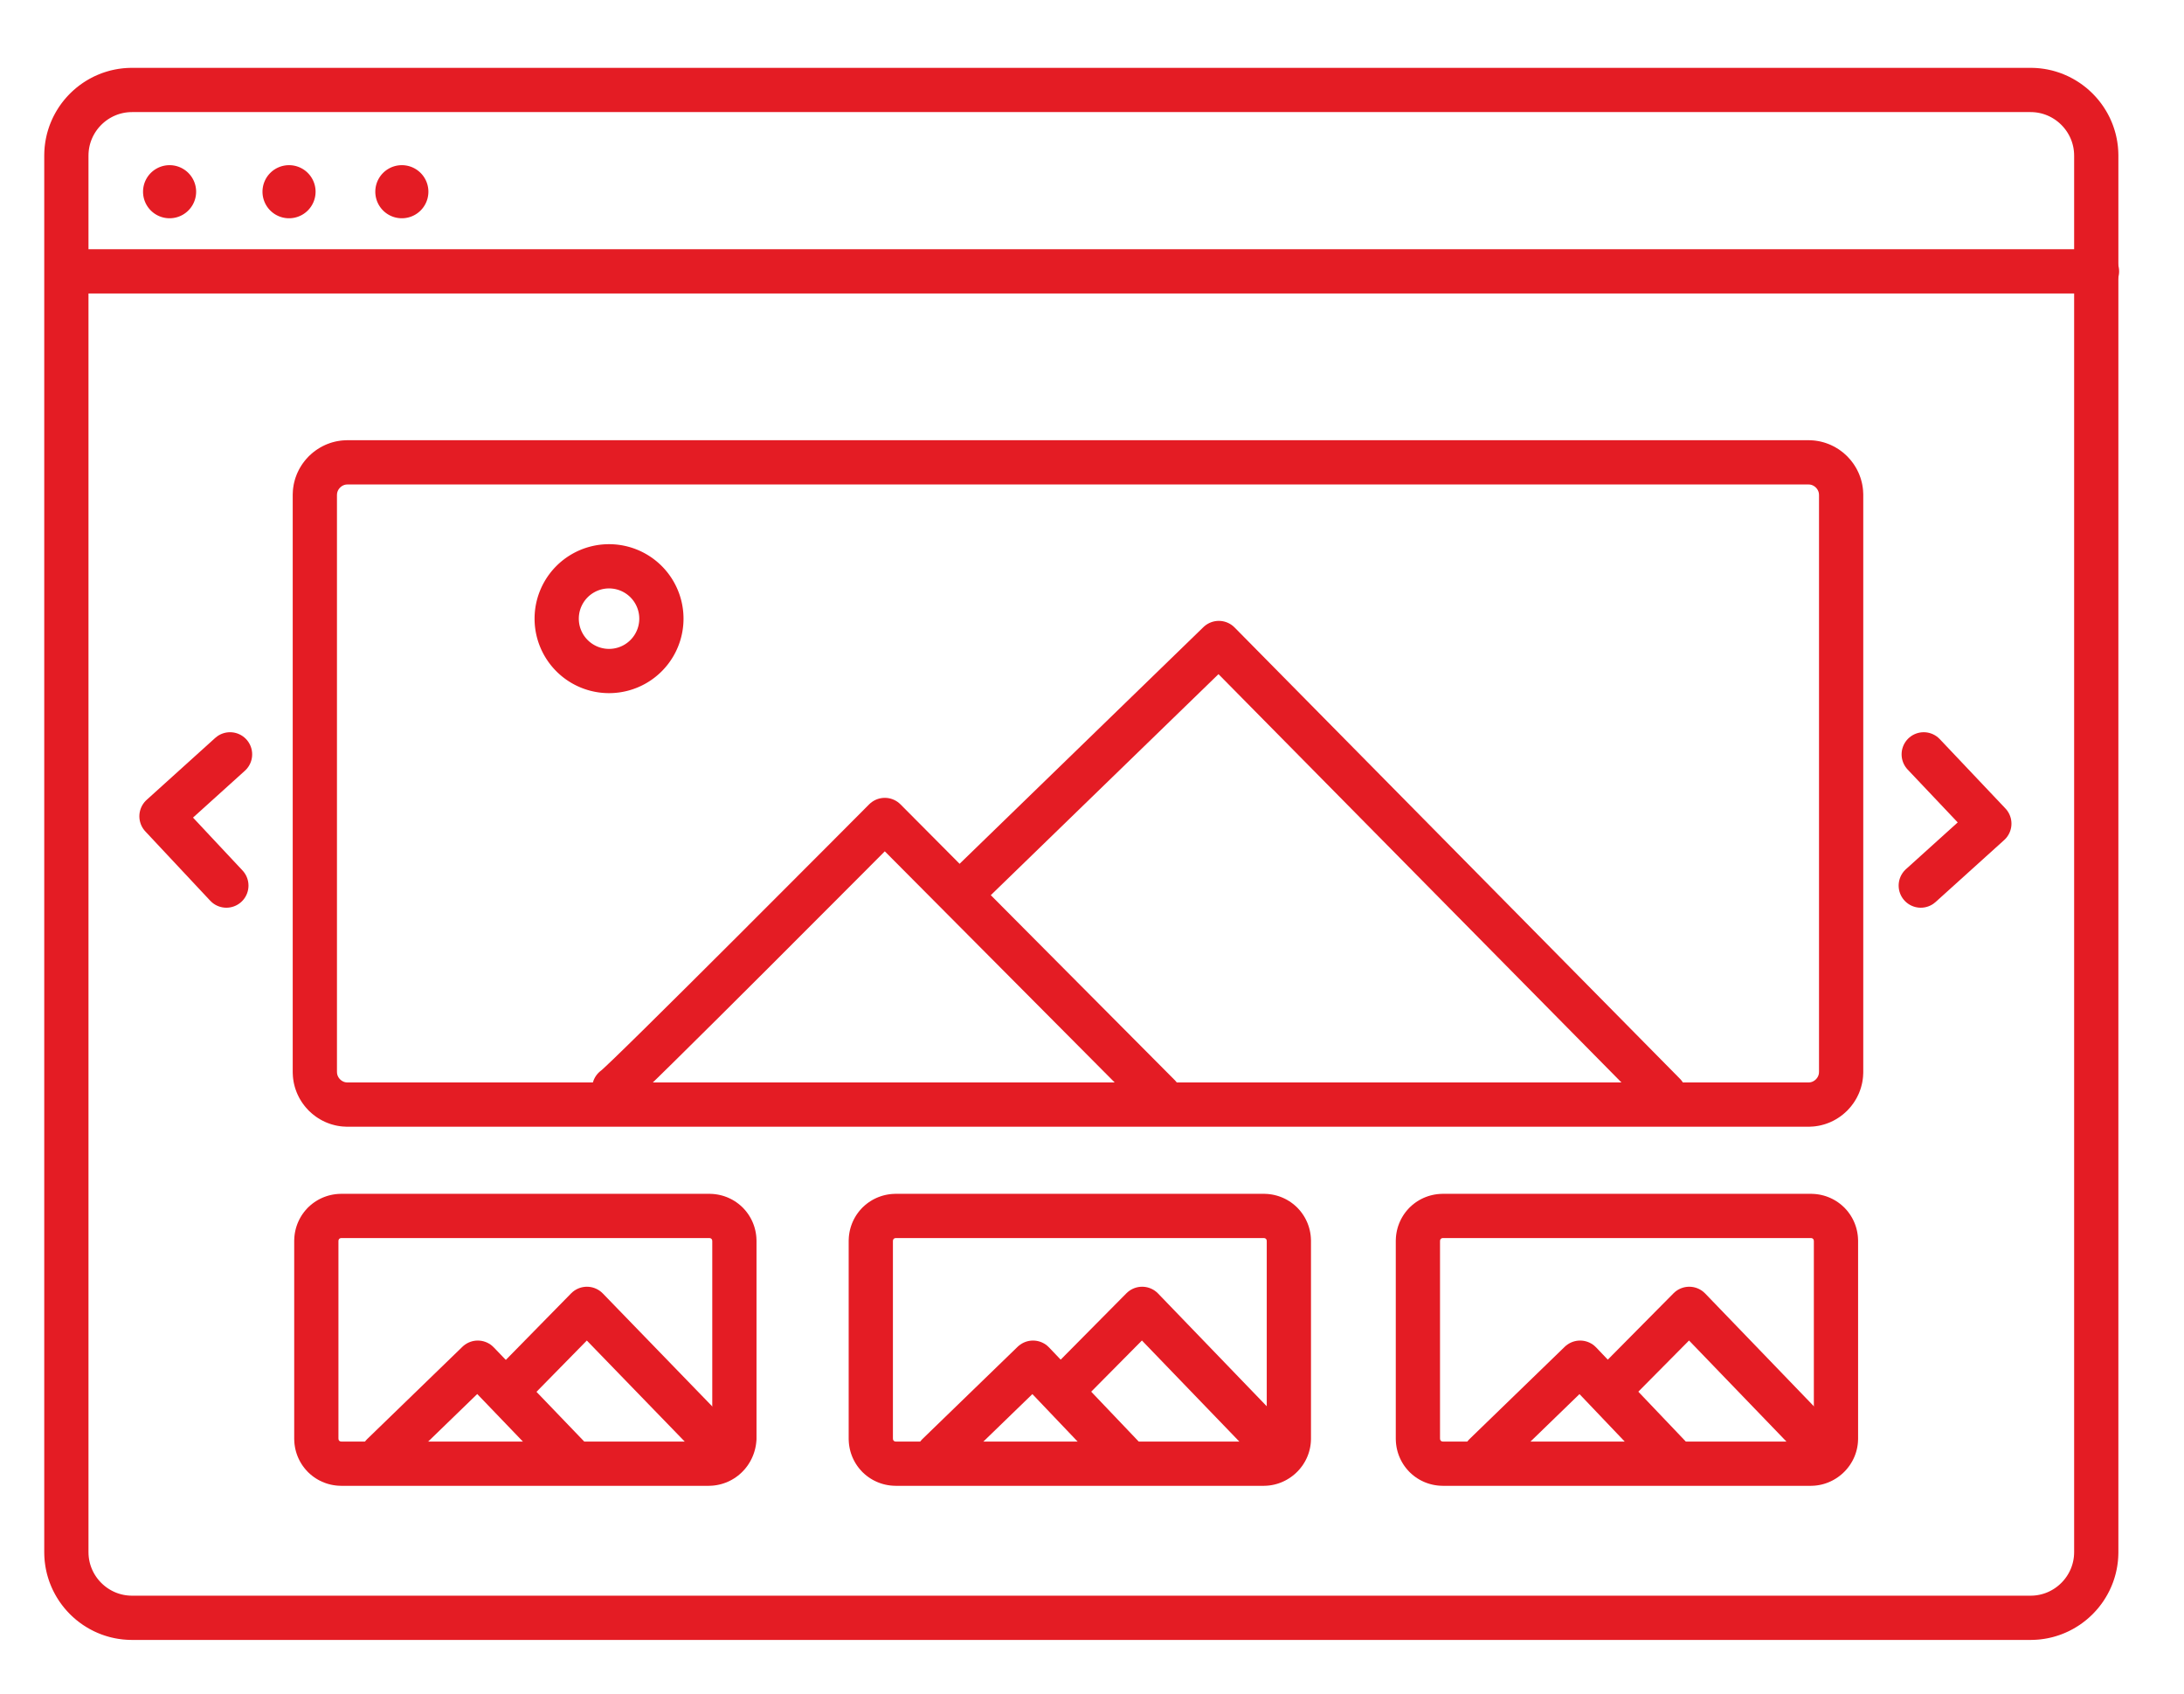
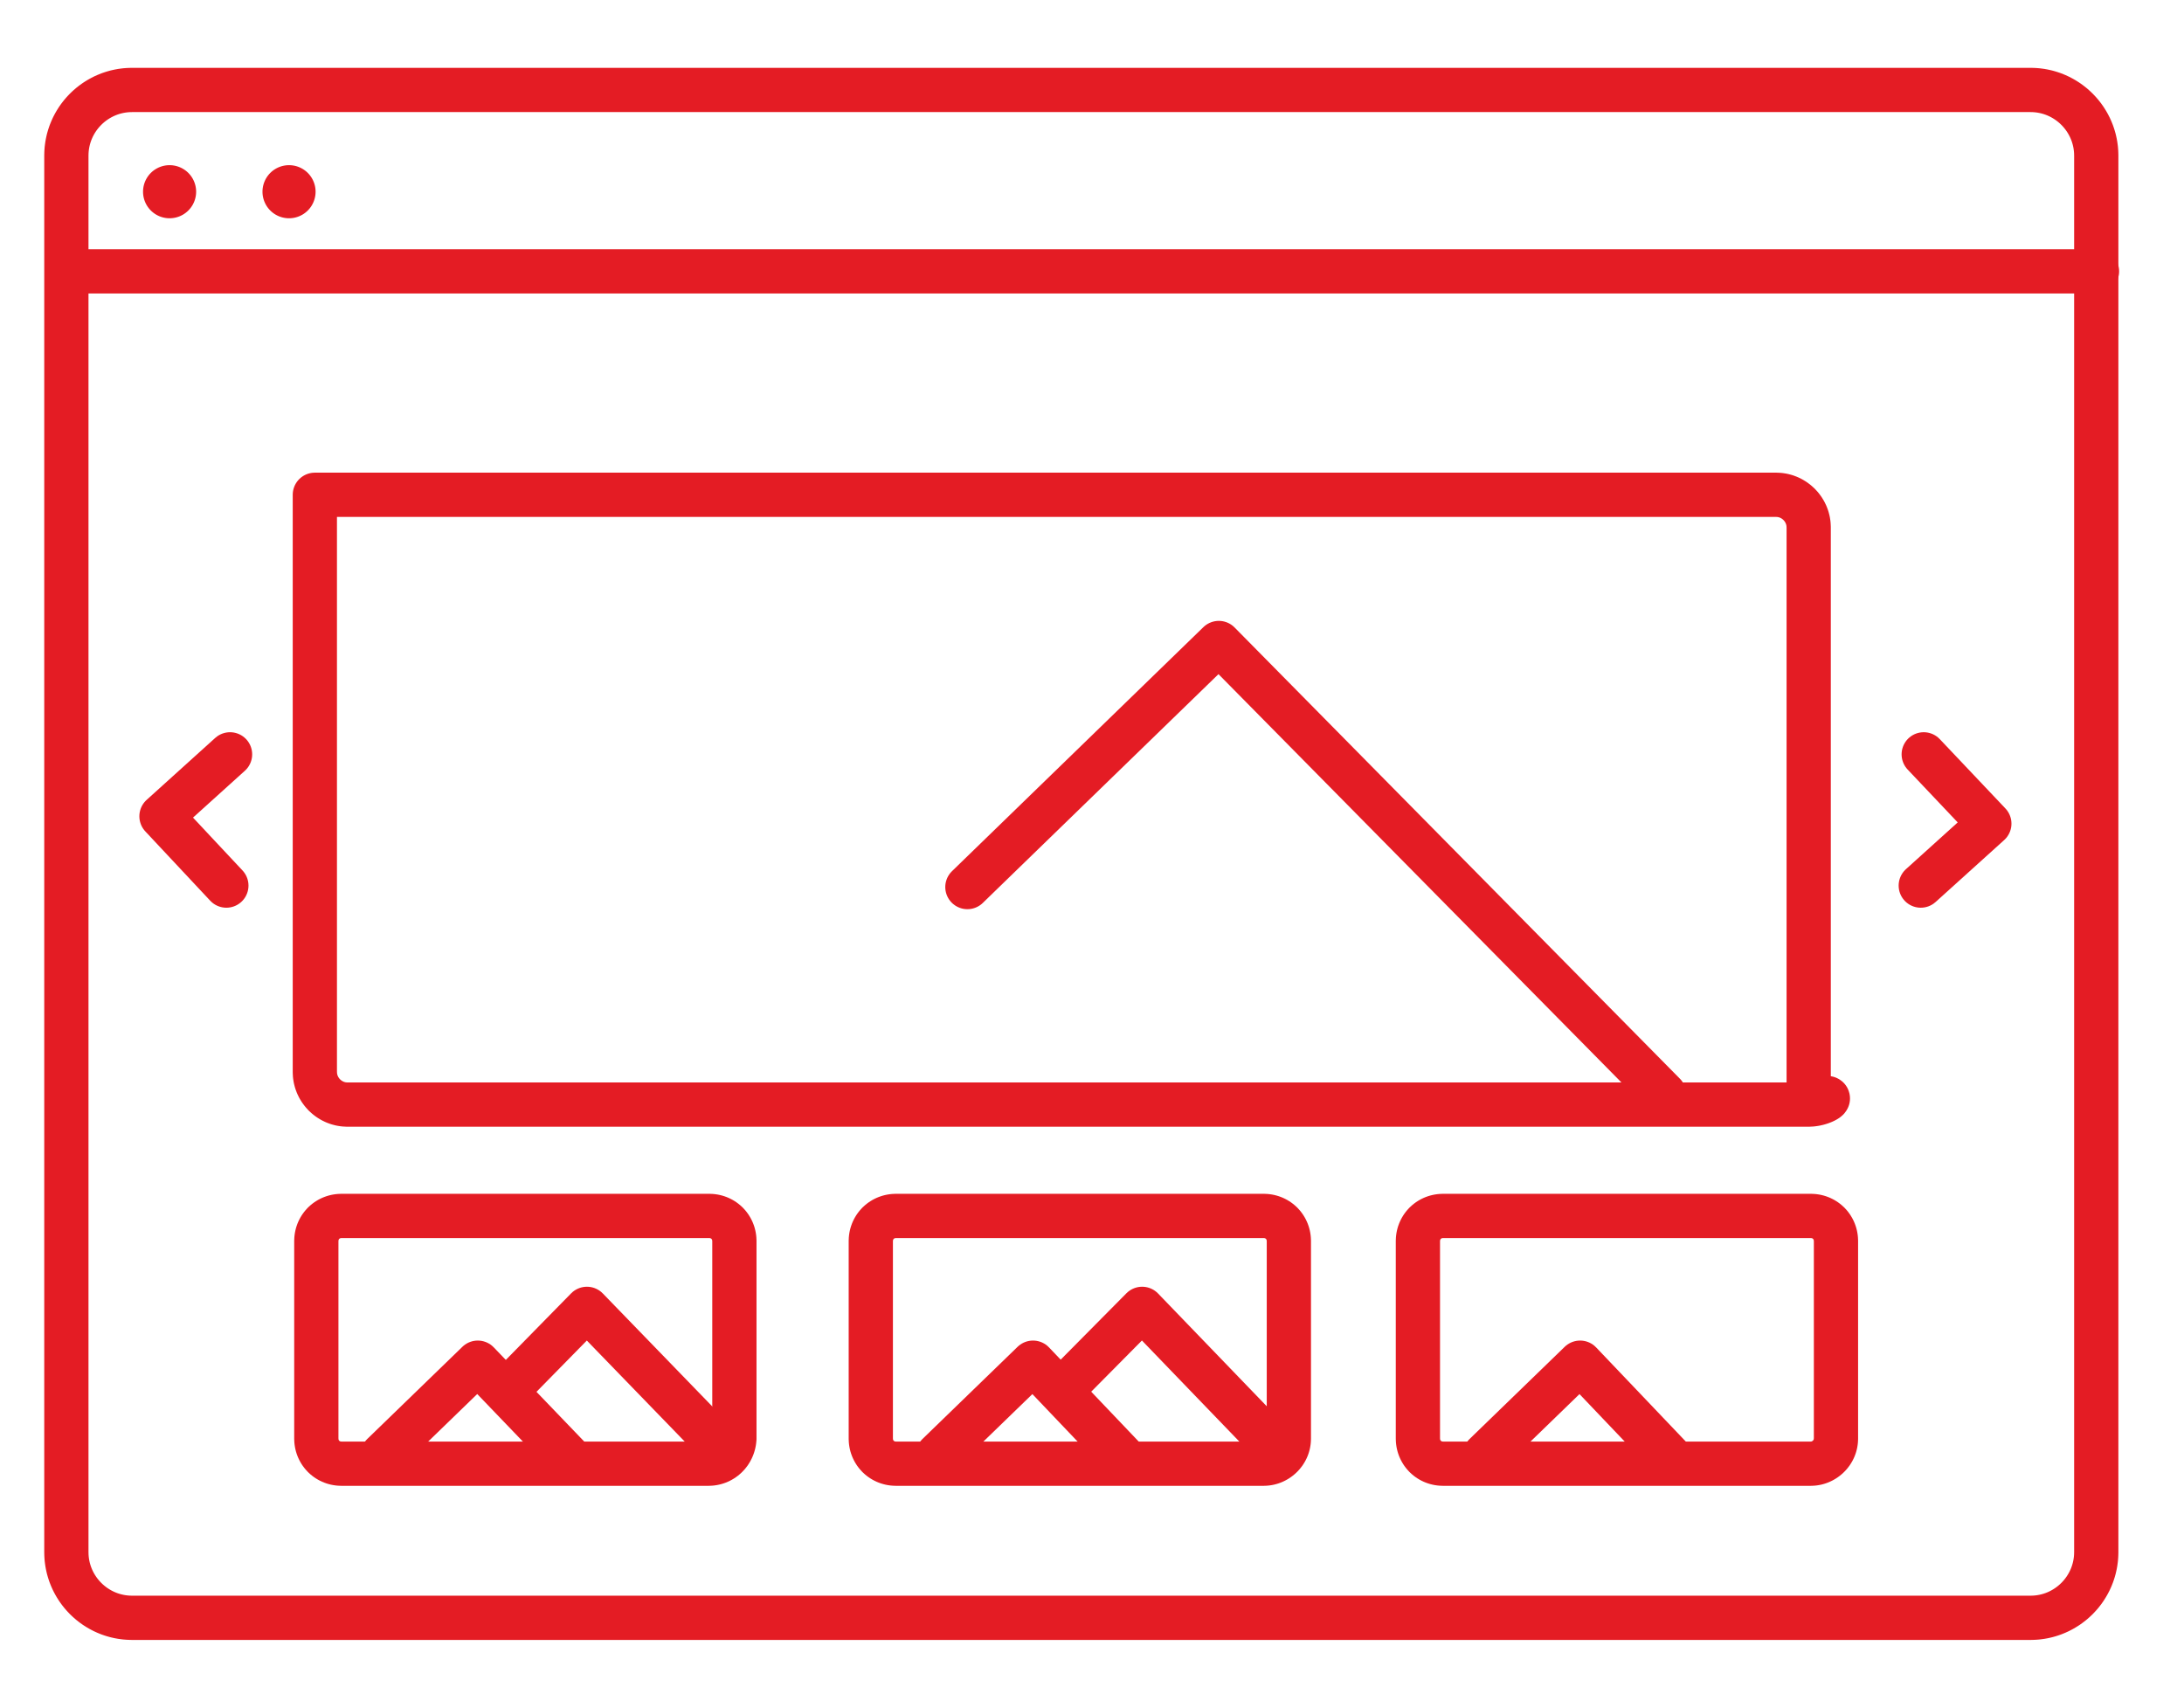
<svg xmlns="http://www.w3.org/2000/svg" version="1.1" id="Grid" x="0px" y="0px" width="100%" height="100%" viewBox="0 0 296.2 229.7" style="enable-background:new 0 0 296.2 229.7;" xml:space="preserve">
  <style type="text/css">

	.st0{fill:#FFFFFF;}

	.st1{fill:#E41C24;}

	.st2{opacity:0.5;}

	.st3{opacity:5.000000e-02;clip-path:url(#SVGID_2_);}

	.st4{opacity:0.6;}

	.st5{opacity:5.000000e-02;clip-path:url(#SVGID_4_);}

	.st6{opacity:5.000000e-02;clip-path:url(#SVGID_6_);}

	.st7{opacity:5.000000e-02;clip-path:url(#SVGID_8_);}

	.st8{opacity:5.000000e-02;clip-path:url(#SVGID_10_);}

	.st9{opacity:5.000000e-02;clip-path:url(#SVGID_12_);}

	.st10{opacity:5.000000e-02;clip-path:url(#SVGID_14_);}

	.st11{fill:#686868;}

	.st12{opacity:0.35;}

	.st13{opacity:0.35;fill:none;stroke:#000000;stroke-miterlimit:10;}

	.st14{fill:#231F20;}

	.st15{opacity:6.000000e-02;}

	.st16{fill:#989898;}

	.st17{opacity:0.75;}

	.st18{opacity:0.3;}

	.st19{opacity:0.85;fill:#FFFFFF;}

	.st20{clip-path:url(#SVGID_18_);}

	.st21{opacity:0.97;fill:#E41C24;}

	.st22{opacity:0.1;fill:#686868;}

	.st23{opacity:5.000000e-02;fill:#686868;}

	.st24{clip-path:url(#SVGID_22_);}

	.st25{fill:#1E1E1E;}

	.st26{clip-path:url(#SVGID_26_);}

	.st27{clip-path:url(#SVGID_28_);}

	.st28{clip-path:url(#SVGID_30_);}

	.st29{clip-path:url(#SVGID_32_);}

	.st30{clip-path:url(#SVGID_34_);}

	.st31{clip-path:url(#SVGID_36_);}

	.st32{clip-path:url(#SVGID_38_);}

	.st33{clip-path:url(#SVGID_40_);}

	.st34{clip-path:url(#SVGID_42_);}

	.st35{clip-path:url(#SVGID_44_);}

	.st36{clip-path:url(#SVGID_46_);}

	.st37{clip-path:url(#SVGID_48_);}

	.st38{clip-path:url(#SVGID_50_);}

	.st39{clip-path:url(#SVGID_52_);}

	.st40{clip-path:url(#SVGID_54_);}

	.st41{clip-path:url(#SVGID_56_);}

	.st42{clip-path:url(#SVGID_58_);}

	.st43{clip-path:url(#SVGID_62_);}

	.st44{clip-path:url(#SVGID_64_);}

	.st45{clip-path:url(#SVGID_66_);}

	.st46{clip-path:url(#SVGID_68_);}

	.st47{clip-path:url(#SVGID_70_);}

	.st48{clip-path:url(#SVGID_72_);}

	.st49{clip-path:url(#SVGID_74_);}

	.st50{clip-path:url(#SVGID_76_);}

	.st51{clip-path:url(#SVGID_78_);}

	.st52{clip-path:url(#SVGID_80_);}

	.st53{clip-path:url(#SVGID_82_);}

	.st54{clip-path:url(#SVGID_84_);}

	.st55{clip-path:url(#SVGID_86_);}

	.st56{clip-path:url(#SVGID_88_);}

	.st57{clip-path:url(#SVGID_90_);}

	.st58{clip-path:url(#SVGID_92_);}

	.st59{opacity:0.7;}

	.st60{fill:url(#SVGID_101_);}

	.st61{fill:url(#SVGID_102_);}

	.st62{fill:url(#SVGID_103_);}

	.st63{fill:#00212E;}

	.st64{clip-path:url(#SVGID_113_);}

	.st65{opacity:0.2;fill:#686868;}

	.st66{fill:none;stroke:#000000;stroke-width:1.5;stroke-miterlimit:10;}

	.st67{fill:#2C2D2F;}

	.st68{opacity:0.2;fill:none;stroke:#000000;stroke-miterlimit:10;}

	.st69{fill:url(#SVGID_120_);}

	.st70{fill:url(#SVGID_121_);}

	.st71{fill:url(#SVGID_122_);}

	.st72{clip-path:url(#SVGID_132_);}

	.st73{fill:none;stroke:#FFFFFF;stroke-miterlimit:10;}

	.st74{clip-path:url(#SVGID_136_);}

	.st75{clip-path:url(#SVGID_140_);}

	.st76{clip-path:url(#SVGID_142_);}

	.st77{clip-path:url(#SVGID_144_);}

	.st78{clip-path:url(#SVGID_146_);}

	.st79{clip-path:url(#SVGID_148_);}

	.st80{clip-path:url(#SVGID_150_);}

	.st81{clip-path:url(#SVGID_152_);}

	.st82{clip-path:url(#SVGID_154_);}

	.st83{clip-path:url(#SVGID_156_);}

	.st84{clip-path:url(#SVGID_158_);}

	.st85{clip-path:url(#SVGID_160_);}

	.st86{clip-path:url(#SVGID_162_);}

	.st87{clip-path:url(#SVGID_164_);}

	.st88{clip-path:url(#SVGID_166_);}

	.st89{clip-path:url(#SVGID_168_);}

	.st90{clip-path:url(#SVGID_170_);}

	.st91{clip-path:url(#SVGID_172_);}

	.st92{clip-path:url(#SVGID_176_);}

	.st93{clip-path:url(#SVGID_178_);}

	.st94{clip-path:url(#SVGID_180_);}

	.st95{clip-path:url(#SVGID_182_);}

	.st96{clip-path:url(#SVGID_184_);}

	.st97{clip-path:url(#SVGID_186_);}

	.st98{clip-path:url(#SVGID_188_);}

	.st99{clip-path:url(#SVGID_190_);}

	.st100{clip-path:url(#SVGID_192_);}

	.st101{clip-path:url(#SVGID_194_);}

	.st102{clip-path:url(#SVGID_196_);}

	.st103{clip-path:url(#SVGID_198_);}

	.st104{clip-path:url(#SVGID_200_);}

	.st105{clip-path:url(#SVGID_202_);}

	.st106{clip-path:url(#SVGID_204_);}

	.st107{clip-path:url(#SVGID_206_);}

	.st108{fill-rule:evenodd;clip-rule:evenodd;fill:#E41C24;}

	.st109{opacity:0.5;fill-rule:evenodd;clip-rule:evenodd;fill:#686868;}

	.st110{fill:none;stroke:#686868;stroke-miterlimit:10;}

	.st111{clip-path:url(#SVGID_208_);}

	.st112{clip-path:url(#SVGID_210_);}

	.st113{clip-path:url(#SVGID_212_);}

	.st114{clip-path:url(#SVGID_214_);}

	.st115{clip-path:url(#SVGID_216_);}

	.st116{clip-path:url(#SVGID_218_);}

	.st117{clip-path:url(#SVGID_220_);}

	.st118{clip-path:url(#SVGID_222_);}

	.st119{clip-path:url(#SVGID_224_);}

	.st120{clip-path:url(#SVGID_226_);}

	.st121{clip-path:url(#SVGID_228_);}

	.st122{clip-path:url(#SVGID_230_);}

	.st123{clip-path:url(#SVGID_232_);}

	.st124{clip-path:url(#SVGID_234_);}

	.st125{fill:none;stroke:#000000;stroke-width:0;stroke-linecap:round;stroke-linejoin:round;}

	.st126{clip-path:url(#SVGID_236_);}

	.st127{clip-path:url(#SVGID_238_);}

	.st128{clip-path:url(#SVGID_242_);}

	.st129{clip-path:url(#SVGID_244_);}

	.st130{clip-path:url(#SVGID_246_);}

	.st131{clip-path:url(#SVGID_248_);}

	.st132{clip-path:url(#SVGID_250_);}

	.st133{clip-path:url(#SVGID_252_);}

	.st134{clip-path:url(#SVGID_254_);}

	.st135{clip-path:url(#SVGID_256_);}

	.st136{clip-path:url(#SVGID_258_);}

	.st137{clip-path:url(#SVGID_260_);}

	.st138{clip-path:url(#SVGID_262_);}

	.st139{clip-path:url(#SVGID_264_);}

	.st140{clip-path:url(#SVGID_266_);}

	.st141{clip-path:url(#SVGID_268_);}

	.st142{clip-path:url(#SVGID_270_);}

	.st143{clip-path:url(#SVGID_272_);}

	.st144{opacity:0.15;fill:#686868;}

	.st145{clip-path:url(#SVGID_274_);}

	.st146{opacity:0.2;}

	.st147{clip-path:url(#SVGID_276_);}

	.st148{opacity:5.000000e-02;clip-path:url(#SVGID_280_);}

	.st149{opacity:5.000000e-02;}

	.st150{clip-path:url(#SVGID_282_);}

	.st151{clip-path:url(#SVGID_284_);}

	.st152{clip-path:url(#SVGID_286_);}

	.st153{clip-path:url(#SVGID_288_);}

	.st154{clip-path:url(#SVGID_290_);}

	.st155{clip-path:url(#SVGID_292_);}

	.st156{clip-path:url(#SVGID_294_);}

	.st157{fill:none;stroke:#E41C24;stroke-width:6;stroke-linecap:round;stroke-linejoin:round;stroke-miterlimit:10;}

	.st158{fill:none;stroke:#E41C24;stroke-width:9;stroke-miterlimit:10;}

	.st159{fill:none;stroke:#E41C24;stroke-width:9;stroke-linecap:round;stroke-linejoin:round;stroke-miterlimit:10;}

	.st160{fill:none;stroke:#E41C24;stroke-width:6;stroke-miterlimit:10;}

	.st161{fill:url(#SVGID_295_);stroke:#E41C24;stroke-width:6;stroke-miterlimit:10;}

	.st162{fill:url(#SVGID_296_);stroke:#E41C24;stroke-width:6;stroke-miterlimit:10;}

</style>
  <g>
    <path class="st1" d="M19.4,26A3.6,3.6 0,1,1 26.6,26A3.6,3.6 0,1,1 19.4,26" style="stroke-dasharray: 23, 25; stroke-dashoffset: 0;" />
    <path class="st1" d="M35.6,26A3.6,3.6 0,1,1 42.8,26A3.6,3.6 0,1,1 35.6,26" style="stroke-dasharray: 23, 25; stroke-dashoffset: 0;" />
-     <path class="st1" d="M50.9,26A3.6,3.6 0,1,1 58.1,26A3.6,3.6 0,1,1 50.9,26" style="stroke-dasharray: 23, 25; stroke-dashoffset: 0;" />
    <path class="st157" d="M275.4,12.2H17.9c-4.9,0-8.9,4-8.9,8.9v189.4c0,4.9,4,8.9,8.9,8.9h257.5c4.9,0,8.9-4,8.9-8.9V21.1   C284.3,16.2,280.3,12.2,275.4,12.2z" style="stroke-dasharray: 950, 952; stroke-dashoffset: 0;" />
    <path class="st157" d="M9.5,36.8L284.4,36.8" style="stroke-dasharray: 275, 277; stroke-dashoffset: 0;" />
-     <path class="st157" d="M75.5,83.9A7.1,7.1 0,1,1 89.7,83.9A7.1,7.1 0,1,1 75.5,83.9" style="stroke-dasharray: 45, 47; stroke-dashoffset: 0;" />
    <path class="st157" d="M31.2,102.3L21.9,110.7L30.7,120.1" style="stroke-dasharray: 26, 28; stroke-dashoffset: 0;" />
    <path class="st157" d="M260.5,120.1L269.8,111.7L260.9,102.3" style="stroke-dasharray: 26, 28; stroke-dashoffset: 0;" />
-     <path class="st157" d="M245.3,149.8H47.1c-2.4,0-4.4-2-4.4-4.4V67.1c0-2.4,2-4.4,4.4-4.4h198.2c2.4,0,4.4,2,4.4,4.4v78.3   C249.7,147.8,247.7,149.8,245.3,149.8z" style="stroke-dasharray: 581, 583; stroke-dashoffset: 0;" />
-     <path class="st157" d="M83.3,147.6c1-0.5,36.7-36.4,36.7-36.4l37.2,37.4" style="stroke-dasharray: 105, 107; stroke-dashoffset: 0;" />
+     <path class="st157" d="M245.3,149.8H47.1c-2.4,0-4.4-2-4.4-4.4V67.1h198.2c2.4,0,4.4,2,4.4,4.4v78.3   C249.7,147.8,247.7,149.8,245.3,149.8z" style="stroke-dasharray: 581, 583; stroke-dashoffset: 0;" />
    <path class="st157" d="M131.2,120.3L165.3,87.2L225.7,148.4" style="stroke-dasharray: 134, 136; stroke-dashoffset: 0;" />
    <g>
      <path class="st157" d="M96.1,198.5H46.3c-1.9,0-3.4-1.5-3.4-3.4v-26.8c0-1.9,1.5-3.4,3.4-3.4h49.9c1.9,0,3.4,1.5,3.4,3.4v26.8    C99.5,197,98,198.5,96.1,198.5z" style="stroke-dasharray: 175, 177; stroke-dashoffset: 0;" />
      <path class="st157" d="M51.9,197.3c0.2-0.2,12.9-12.5,12.9-12.5L77,197.5" style="stroke-dasharray: 36, 38; stroke-dashoffset: 0;" />
      <path class="st157" d="M69.1,188.2L79.6,177.5L98.4,196.9" style="stroke-dasharray: 43, 45; stroke-dashoffset: 0;" />
    </g>
    <g>
      <path class="st157" d="M171.4,198.5h-49.9c-1.9,0-3.4-1.5-3.4-3.4v-26.8c0-1.9,1.5-3.4,3.4-3.4h49.9c1.9,0,3.4,1.5,3.4,3.4v26.8    C174.8,197,173.2,198.5,171.4,198.5z" style="stroke-dasharray: 175, 177; stroke-dashoffset: 0;" />
      <path class="st157" d="M127.2,197.3c0.2-0.2,12.9-12.5,12.9-12.5l12.1,12.7" style="stroke-dasharray: 36, 38; stroke-dashoffset: 0;" />
      <path class="st157" d="M144.3,188.2L154.9,177.5L173.6,196.9" style="stroke-dasharray: 43, 45; stroke-dashoffset: 0;" />
    </g>
    <g>
      <path class="st157" d="M245.6,198.5h-49.9c-1.9,0-3.4-1.5-3.4-3.4v-26.8c0-1.9,1.5-3.4,3.4-3.4h49.9c1.9,0,3.4,1.5,3.4,3.4v26.8    C249,197,247.4,198.5,245.6,198.5z" style="stroke-dasharray: 175, 177; stroke-dashoffset: 0;" />
      <path class="st157" d="M201.4,197.3c0.2-0.2,12.9-12.5,12.9-12.5l12.1,12.7" style="stroke-dasharray: 36, 38; stroke-dashoffset: 0;" />
-       <path class="st157" d="M218.5,188.2L229.1,177.5L247.8,196.9" style="stroke-dasharray: 43, 45; stroke-dashoffset: 0;" />
    </g>
  </g>
</svg>